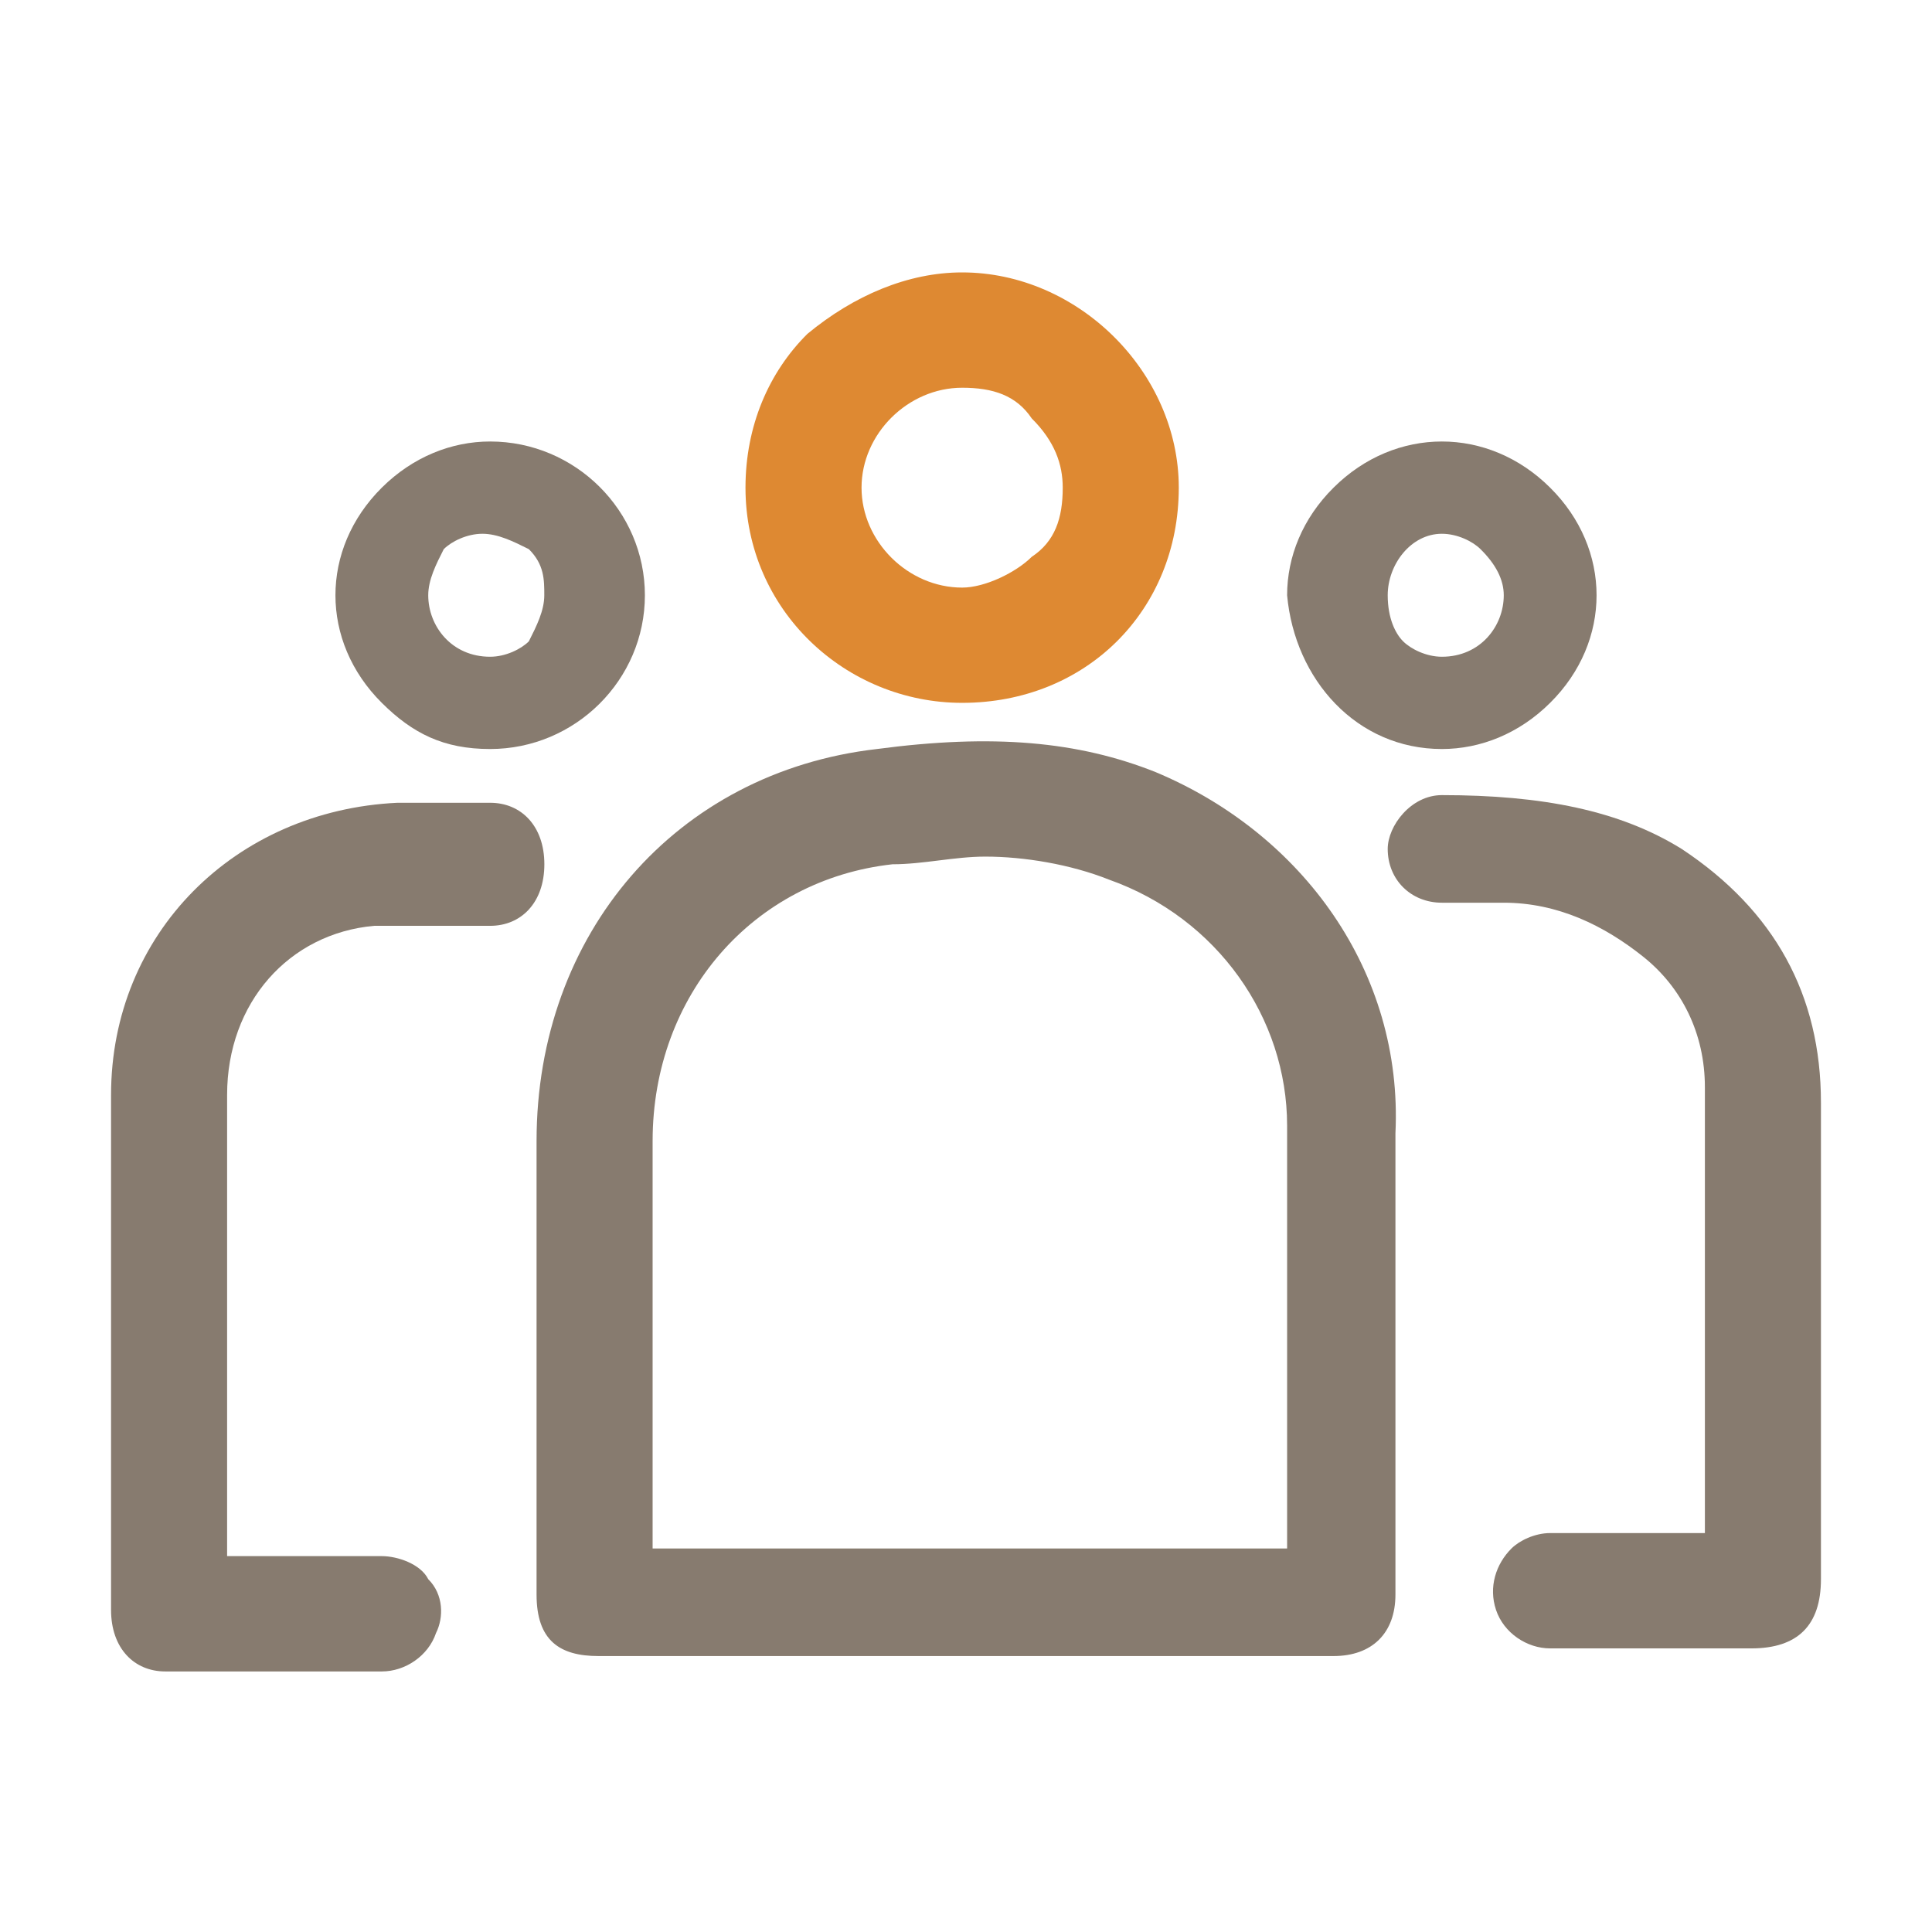
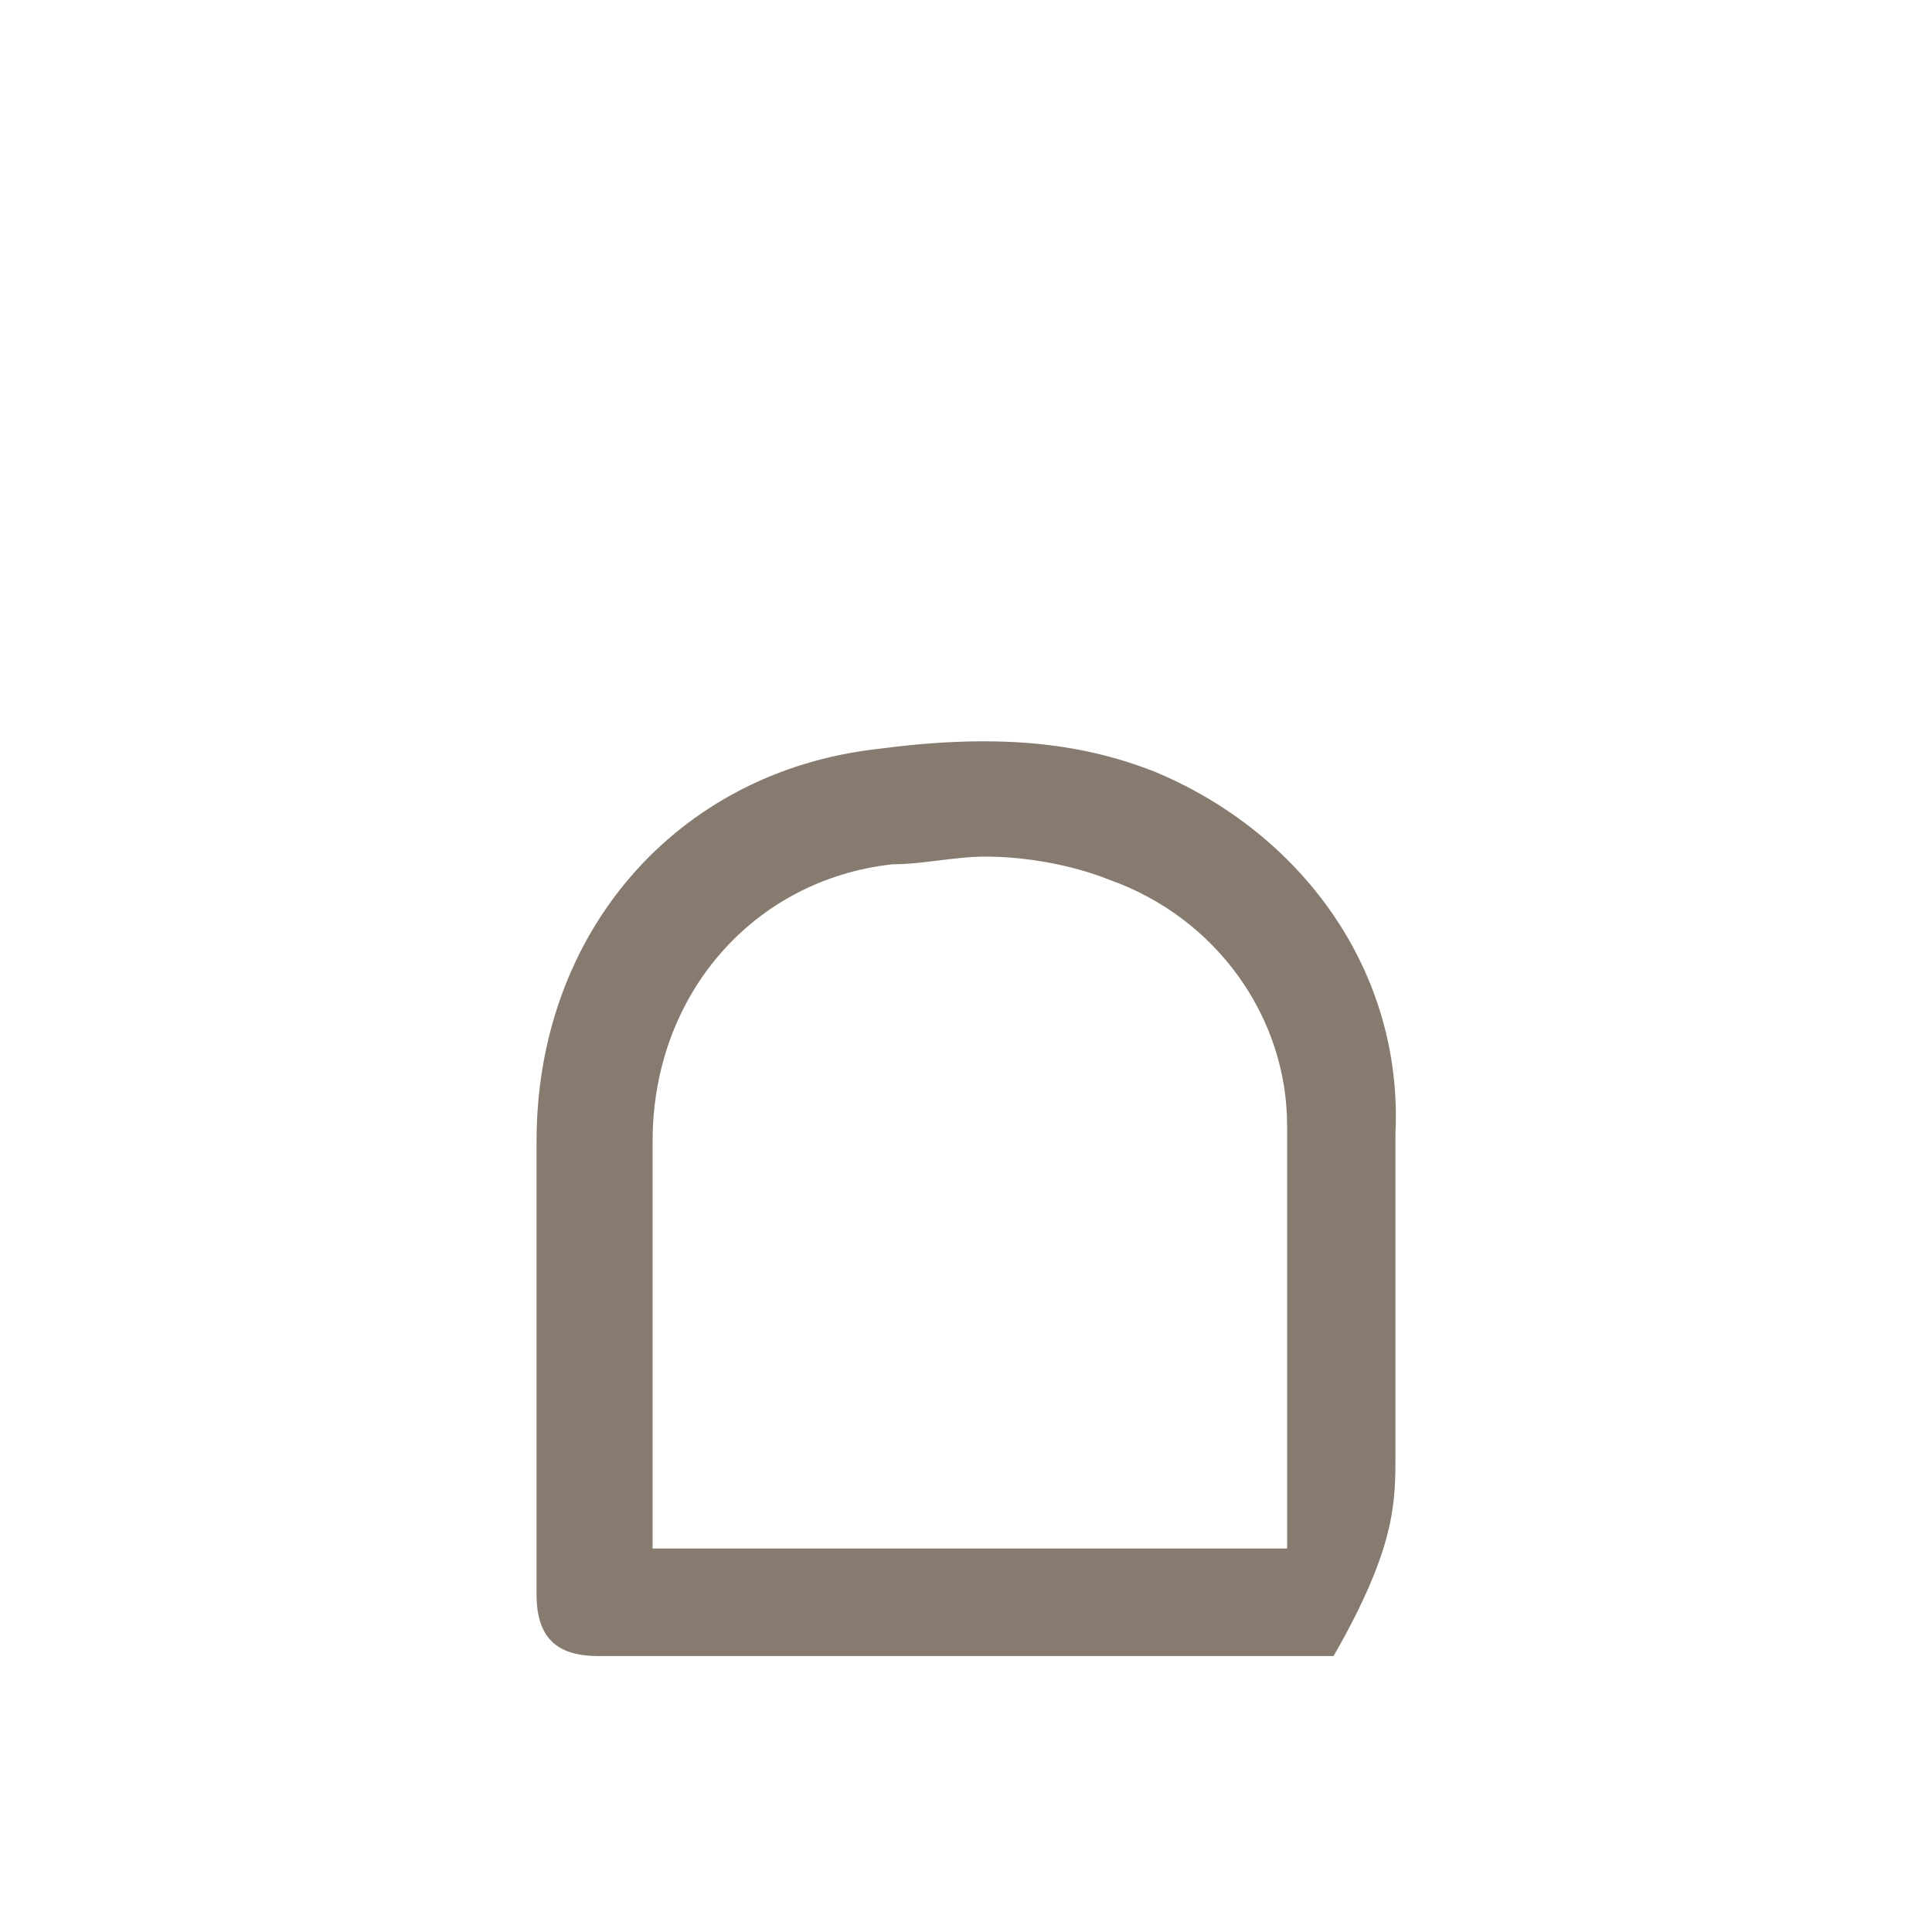
<svg xmlns="http://www.w3.org/2000/svg" width="29" height="29" viewBox="0 0 29 29" fill="none">
-   <path d="M17.345 11.589C16.184 11.127 14.906 11.012 13.164 11.243C10.145 11.589 8.054 14.012 8.054 17.127C8.054 18.627 8.054 20.127 8.054 21.627C8.054 22.435 8.054 23.127 8.054 23.935C8.054 24.627 8.403 24.858 8.983 24.858H20.017C20.597 24.858 20.946 24.512 20.946 23.935C20.946 23.243 20.946 22.55 20.946 21.858C20.946 20.243 20.946 18.627 20.946 17.012C21.062 14.589 19.552 12.512 17.345 11.589ZM19.32 21.397C19.32 21.974 19.32 22.55 19.32 23.127V23.243C16.184 23.243 13.048 23.243 9.796 23.243V17.127C9.796 14.935 11.306 13.204 13.397 12.973C13.861 12.973 14.326 12.858 14.79 12.858C15.371 12.858 16.068 12.973 16.648 13.204C18.274 13.781 19.32 15.281 19.32 16.896C19.32 18.396 19.32 19.896 19.32 21.397Z" fill="#544432" fill-opacity="0.7" />
-   <path d="M7.358 12.05C6.893 12.05 6.428 12.05 5.964 12.05C3.525 12.166 1.667 14.012 1.667 16.435V20.127C1.667 20.589 1.667 21.05 1.667 21.512C1.667 22.435 1.667 23.243 1.667 24.166C1.667 24.743 2.015 25.089 2.48 25.089C3.06 25.089 3.525 25.089 4.106 25.089C4.686 25.089 5.151 25.089 5.732 25.089C6.08 25.089 6.428 24.858 6.545 24.512C6.661 24.281 6.661 23.935 6.428 23.704C6.312 23.474 5.964 23.358 5.732 23.358C5.499 23.358 5.267 23.358 4.919 23.358C4.454 23.358 3.873 23.358 3.409 23.358C3.409 23.243 3.409 23.243 3.409 23.127C3.409 22.435 3.409 21.627 3.409 20.935C3.409 19.435 3.409 17.935 3.409 16.435C3.409 15.05 4.338 14.012 5.615 13.897C5.964 13.897 6.428 13.897 6.777 13.897C7.009 13.897 7.125 13.897 7.358 13.897C7.822 13.897 8.171 13.55 8.171 12.973C8.171 12.397 7.822 12.05 7.358 12.05Z" fill="#544432" fill-opacity="0.7" />
-   <path d="M27.333 16.55C27.333 14.935 26.637 13.666 25.243 12.743C24.314 12.166 23.152 11.935 21.643 11.935C21.178 11.935 20.83 12.397 20.83 12.743C20.83 13.204 21.178 13.55 21.643 13.55C21.759 13.55 21.991 13.55 22.107 13.55C22.223 13.55 22.456 13.55 22.572 13.55C23.385 13.55 24.082 13.896 24.662 14.358C25.243 14.82 25.591 15.512 25.591 16.32C25.591 17.473 25.591 18.743 25.591 19.896C25.591 20.358 25.591 20.82 25.591 21.281V23.012H25.475C25.243 23.012 25.127 23.012 24.895 23.012C24.314 23.012 23.849 23.012 23.268 23.012C23.036 23.012 22.804 23.127 22.688 23.243C22.456 23.474 22.34 23.82 22.456 24.166C22.572 24.512 22.92 24.743 23.268 24.743C23.617 24.743 23.965 24.743 24.314 24.743C25.011 24.743 25.707 24.743 26.288 24.743C26.985 24.743 27.333 24.396 27.333 23.704C27.333 23.012 27.333 22.204 27.333 21.512C27.333 20.012 27.333 18.281 27.333 16.55Z" fill="#544432" fill-opacity="0.7" />
-   <path d="M14.442 10.55C15.371 10.55 16.184 10.204 16.765 9.627C17.345 9.05 17.694 8.243 17.694 7.32C17.694 5.589 16.184 4.089 14.442 4.089C13.629 4.089 12.816 4.435 12.119 5.012C11.538 5.589 11.19 6.397 11.19 7.32C11.19 9.166 12.7 10.55 14.442 10.55ZM14.442 5.82C14.906 5.82 15.255 5.935 15.487 6.281C15.835 6.627 15.952 6.973 15.952 7.32C15.952 7.781 15.835 8.127 15.487 8.358C15.255 8.589 14.79 8.82 14.442 8.82C13.629 8.82 12.932 8.127 12.932 7.32C12.932 6.512 13.629 5.82 14.442 5.82Z" fill="#DB7D1C" fill-opacity="0.9" />
-   <path d="M7.357 11.243C8.635 11.243 9.68 10.204 9.68 8.935C9.68 7.666 8.635 6.627 7.357 6.627C6.777 6.627 6.196 6.858 5.731 7.32C5.267 7.781 5.035 8.358 5.035 8.935C5.035 9.512 5.267 10.089 5.731 10.55C6.196 11.012 6.661 11.243 7.357 11.243ZM6.428 8.935C6.428 8.704 6.544 8.473 6.661 8.243C6.777 8.127 7.009 8.012 7.241 8.012C7.474 8.012 7.706 8.127 7.938 8.243C8.17 8.473 8.17 8.704 8.17 8.935C8.17 9.166 8.054 9.397 7.938 9.627C7.822 9.743 7.59 9.858 7.357 9.858C6.777 9.858 6.428 9.397 6.428 8.935Z" fill="#544432" fill-opacity="0.7" />
-   <path d="M21.643 11.243C22.223 11.243 22.804 11.012 23.268 10.55C23.733 10.089 23.965 9.512 23.965 8.935C23.965 8.358 23.733 7.781 23.268 7.32C22.804 6.858 22.223 6.627 21.643 6.627C21.062 6.627 20.481 6.858 20.017 7.32C19.552 7.781 19.32 8.358 19.32 8.935C19.436 10.204 20.365 11.243 21.643 11.243ZM21.643 8.012C21.875 8.012 22.107 8.127 22.223 8.243C22.456 8.473 22.572 8.704 22.572 8.935C22.572 9.397 22.223 9.858 21.643 9.858C21.41 9.858 21.178 9.743 21.062 9.627C20.946 9.512 20.83 9.281 20.83 8.935C20.83 8.473 21.178 8.012 21.643 8.012Z" fill="#544432" fill-opacity="0.7" />
+   <path d="M17.345 11.589C16.184 11.127 14.906 11.012 13.164 11.243C10.145 11.589 8.054 14.012 8.054 17.127C8.054 18.627 8.054 20.127 8.054 21.627C8.054 22.435 8.054 23.127 8.054 23.935C8.054 24.627 8.403 24.858 8.983 24.858H20.017C20.946 23.243 20.946 22.55 20.946 21.858C20.946 20.243 20.946 18.627 20.946 17.012C21.062 14.589 19.552 12.512 17.345 11.589ZM19.32 21.397C19.32 21.974 19.32 22.55 19.32 23.127V23.243C16.184 23.243 13.048 23.243 9.796 23.243V17.127C9.796 14.935 11.306 13.204 13.397 12.973C13.861 12.973 14.326 12.858 14.79 12.858C15.371 12.858 16.068 12.973 16.648 13.204C18.274 13.781 19.32 15.281 19.32 16.896C19.32 18.396 19.32 19.896 19.32 21.397Z" fill="#544432" fill-opacity="0.7" />
</svg>